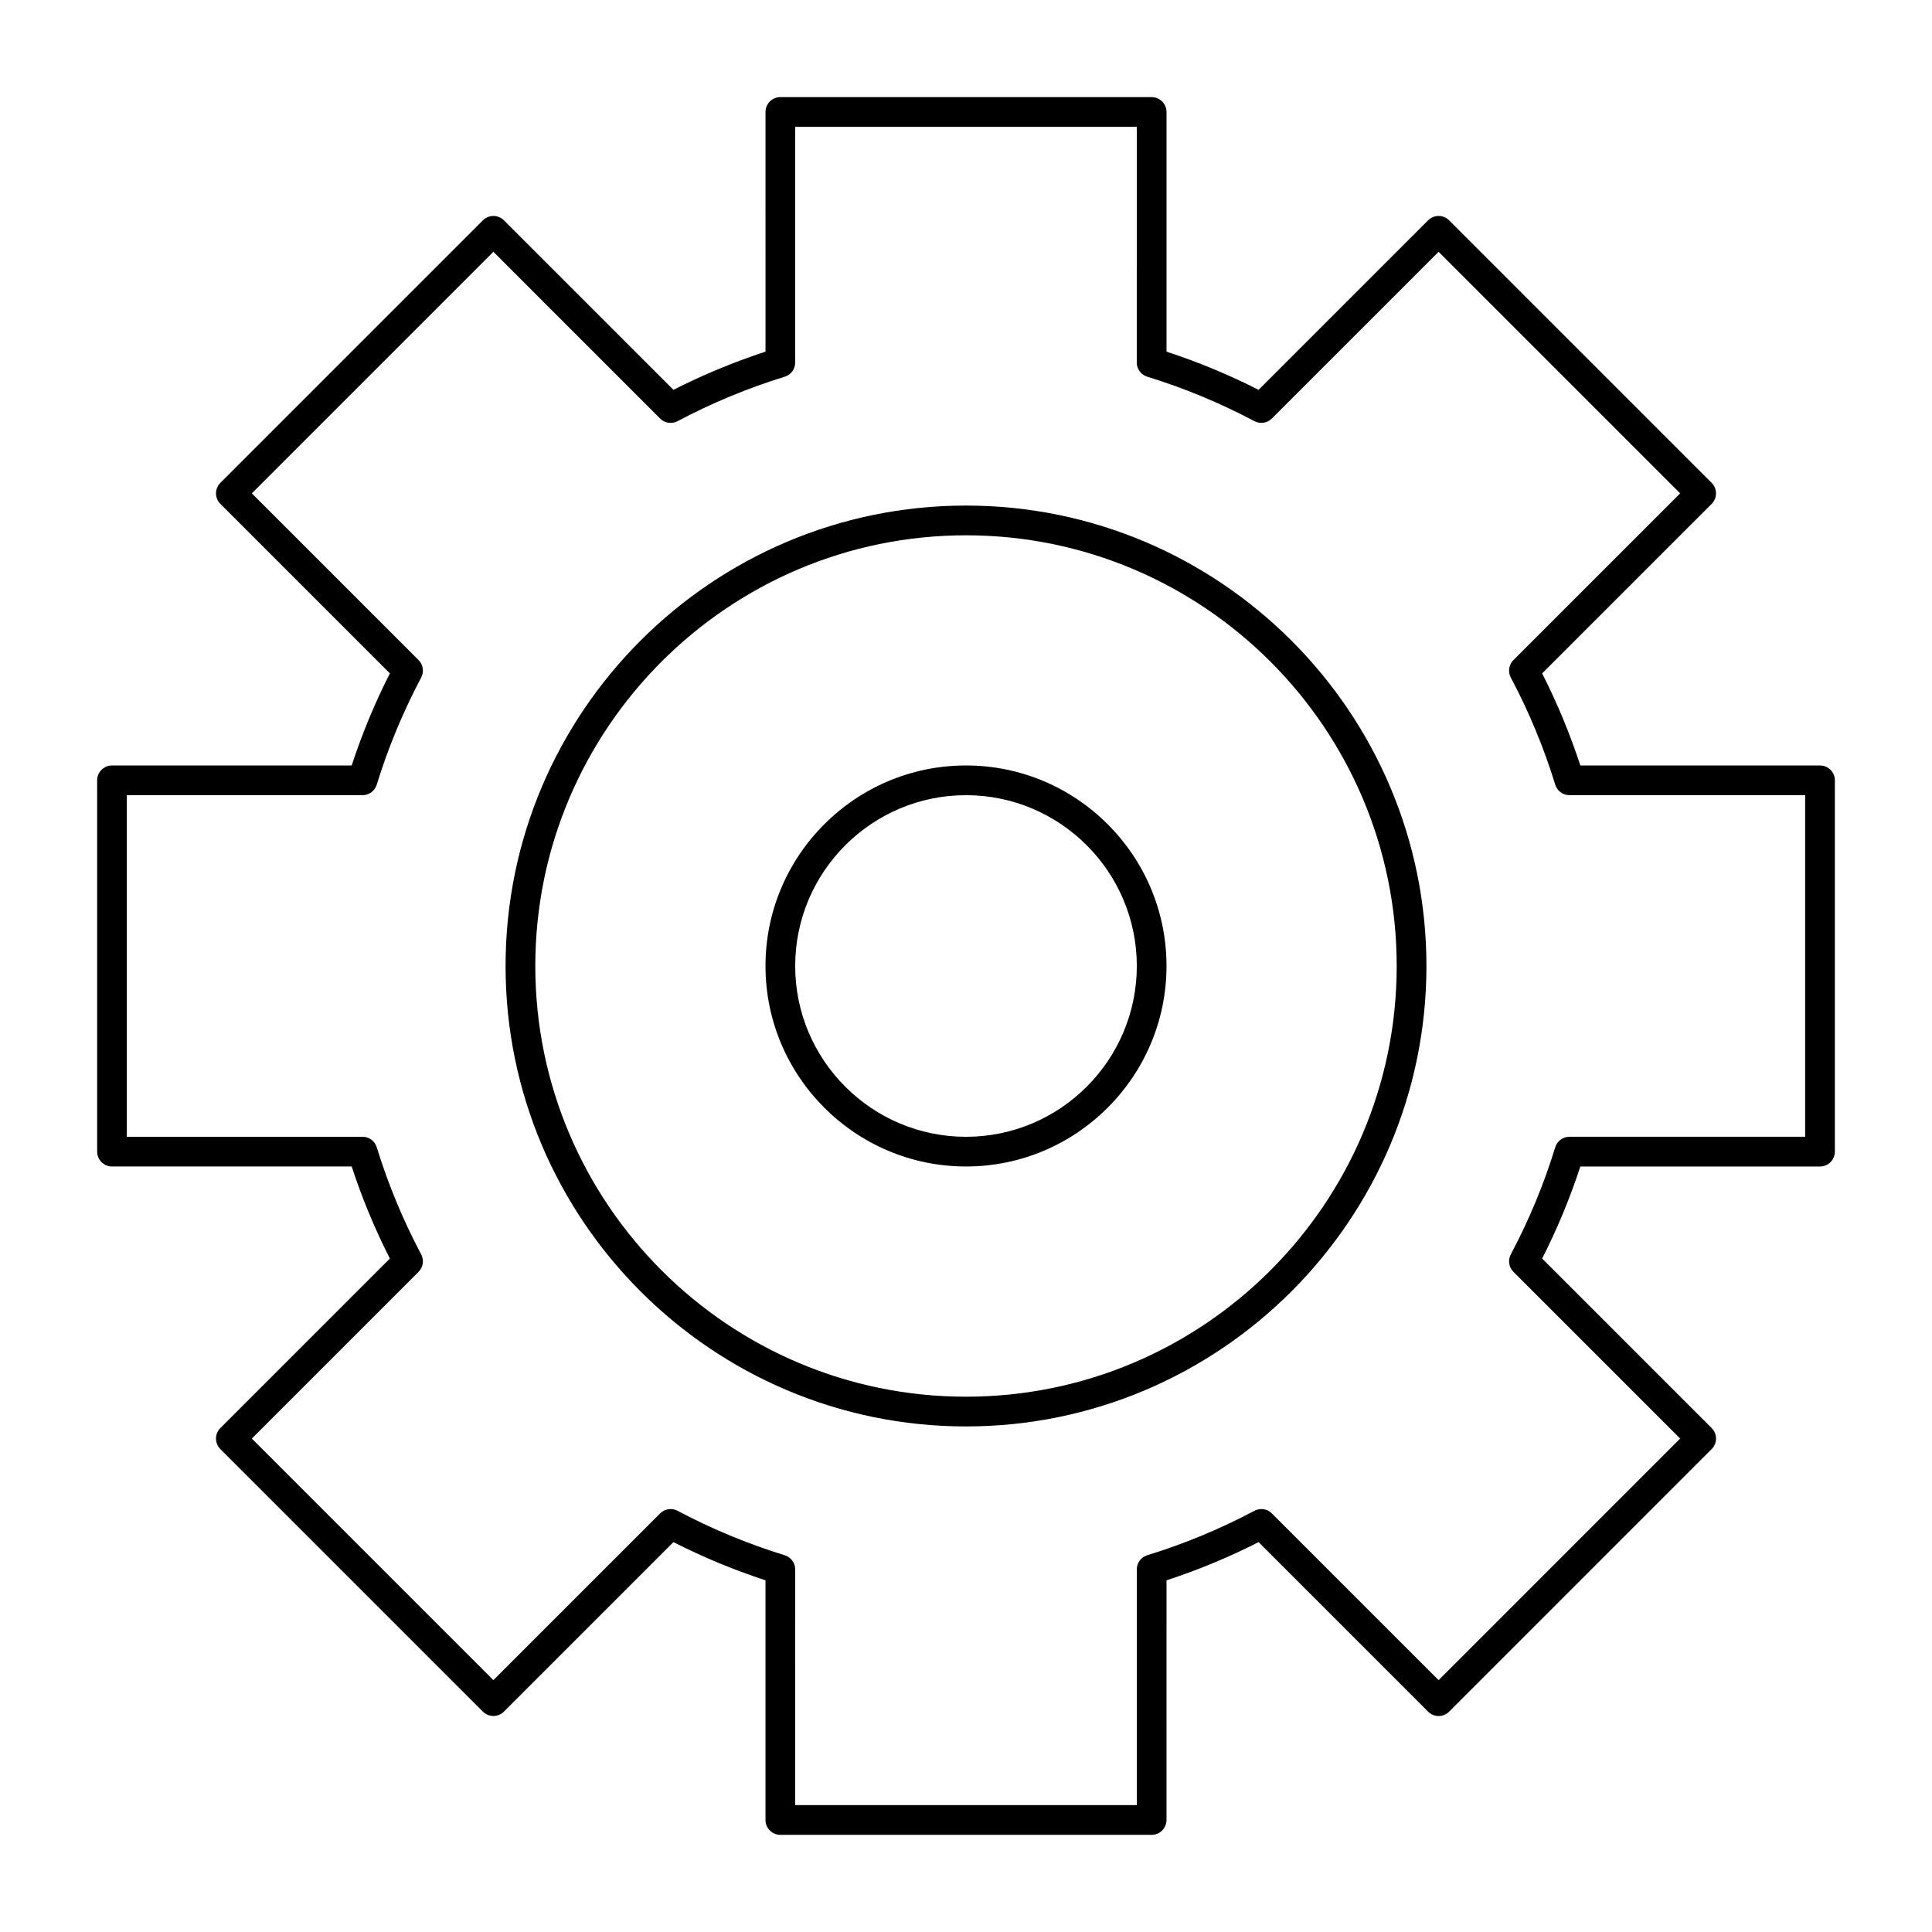
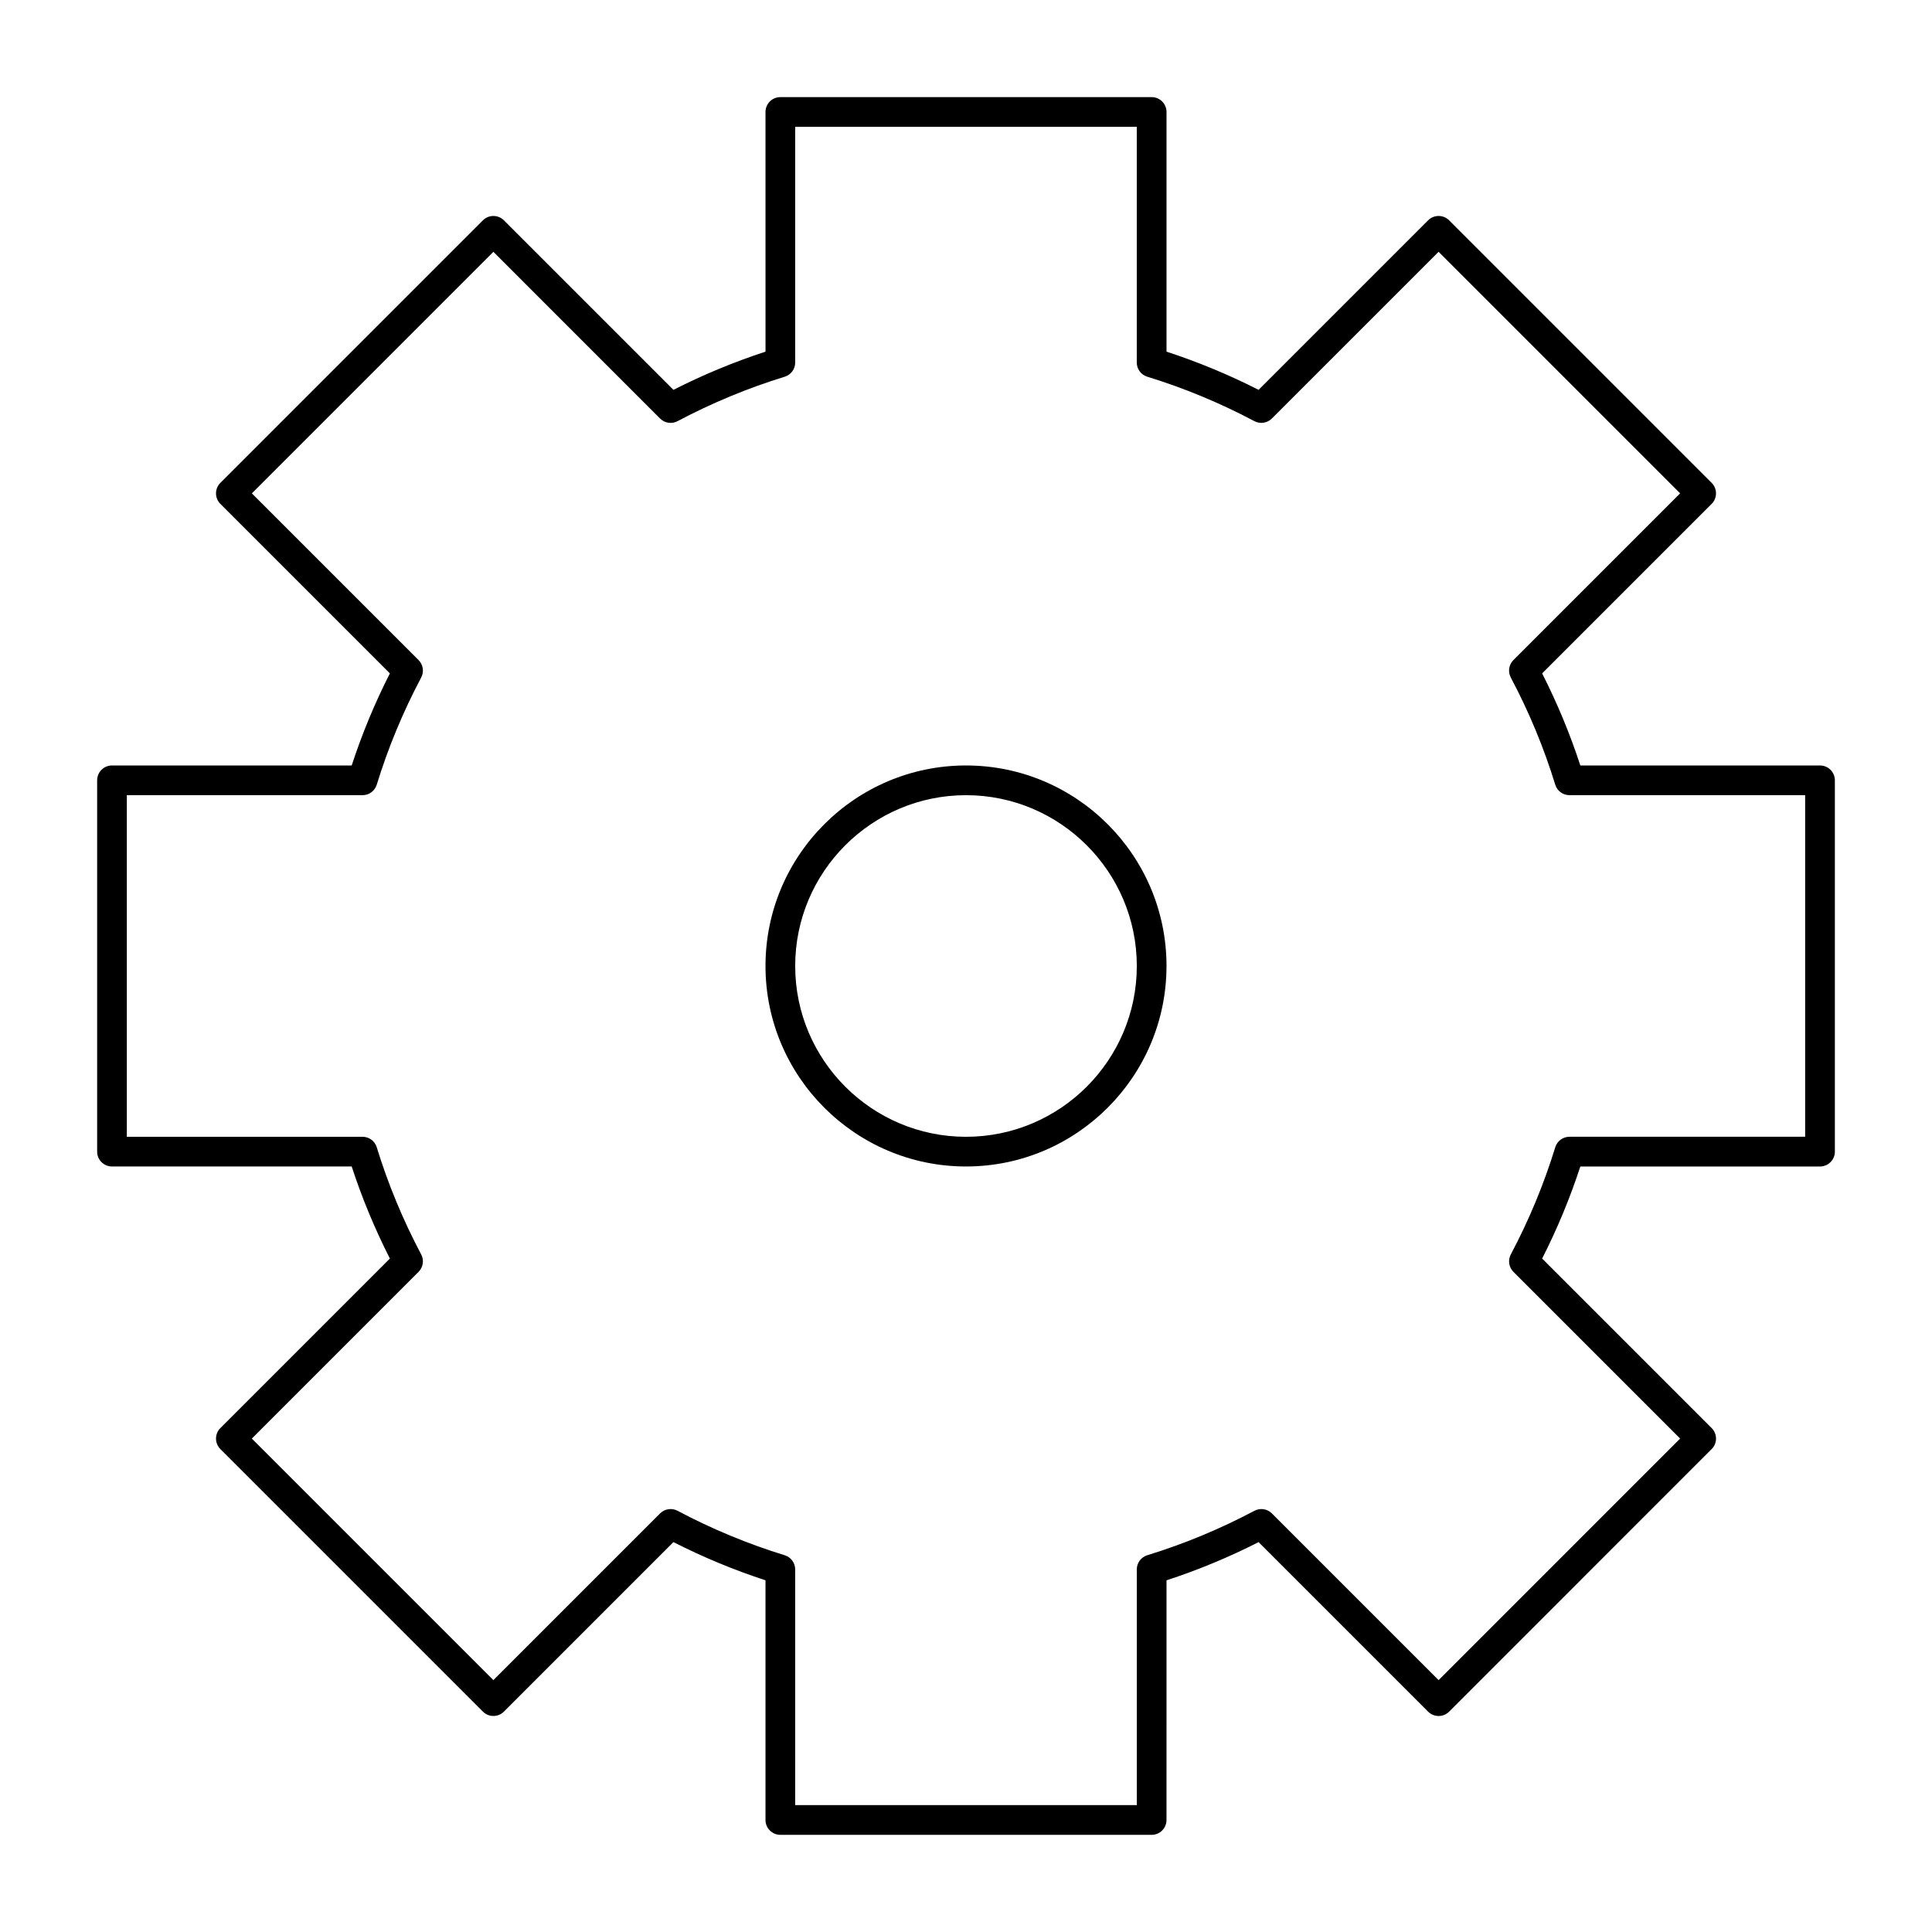
<svg xmlns="http://www.w3.org/2000/svg" fill="#000000" width="800px" height="800px" version="1.1" viewBox="144 144 512 512">
  <g>
    <path d="m449.2 630.25h-98.398c-2.172 0-3.938-1.762-3.938-3.938v-63.516c-8.348-2.727-16.531-6.121-24.398-10.125l-44.922 44.926c-0.738 0.738-1.738 1.152-2.785 1.152-1.043 0-2.043-0.414-2.785-1.152l-69.578-69.578c-1.535-1.539-1.535-4.031 0-5.566l44.926-44.926c-4-7.867-7.398-16.051-10.121-24.398h-63.52c-2.172 0-3.938-1.762-3.938-3.938v-98.398c0-2.172 1.762-3.938 3.938-3.938h63.52c2.727-8.352 6.121-16.535 10.121-24.398l-44.926-44.926c-1.535-1.539-1.535-4.031 0-5.566l69.578-69.578c0.738-0.738 1.738-1.152 2.785-1.152 1.043 0 2.043 0.414 2.785 1.152l44.926 44.926c7.867-4 16.051-7.398 24.398-10.121l-0.004-63.516c0-2.172 1.762-3.938 3.938-3.938h98.398c2.172 0 3.938 1.762 3.938 3.938v63.516c8.348 2.727 16.535 6.121 24.398 10.121l44.926-44.926c1.539-1.535 4.031-1.535 5.566 0l69.578 69.578c0.738 0.738 1.152 1.738 1.152 2.785 0 1.043-0.414 2.043-1.152 2.785l-44.926 44.926c4 7.863 7.398 16.047 10.125 24.398h63.516c2.172 0 3.938 1.762 3.938 3.938v98.398c0 2.172-1.762 3.938-3.938 3.938h-63.516c-2.727 8.348-6.121 16.535-10.125 24.398l44.926 44.926c1.539 1.539 1.539 4.031 0 5.566l-69.578 69.582c-1.539 1.539-4.031 1.539-5.566 0l-44.926-44.926c-7.863 4-16.051 7.398-24.398 10.121l-0.004 63.516c0 2.172-1.762 3.934-3.934 3.934zm-94.465-7.871h90.527v-62.465c0-1.73 1.129-3.258 2.781-3.762 9.762-3 19.312-6.961 28.391-11.777 1.523-0.812 3.406-0.531 4.625 0.695l44.184 44.18 64.012-64.016-44.18-44.18c-1.223-1.223-1.504-3.098-0.691-4.629 4.816-9.078 8.777-18.629 11.777-28.391 0.508-1.652 2.031-2.781 3.762-2.781h62.461v-90.527h-62.465c-1.73 0-3.258-1.129-3.762-2.781-3-9.762-6.961-19.316-11.781-28.391-0.809-1.527-0.527-3.406 0.695-4.629l44.18-44.18-64.012-64.012-44.184 44.18c-1.223 1.223-3.102 1.504-4.629 0.695-9.078-4.816-18.629-8.777-28.391-11.777-1.652-0.508-2.781-2.035-2.781-3.762l0.004-62.461h-90.523v62.465c0 1.73-1.129 3.254-2.781 3.762-9.762 3-19.312 6.961-28.391 11.777-1.527 0.812-3.406 0.527-4.629-0.695l-44.18-44.184-64.012 64.016 44.18 44.18c1.223 1.223 1.504 3.102 0.695 4.629-4.816 9.078-8.777 18.629-11.777 28.391-0.508 1.652-2.035 2.781-3.762 2.781h-62.465v90.527h62.465c1.73 0 3.254 1.129 3.762 2.781 3 9.758 6.961 19.312 11.777 28.391 0.809 1.527 0.527 3.402-0.695 4.625l-44.184 44.184 64.012 64.012 44.18-44.18c1.223-1.223 3.102-1.508 4.629-0.695 9.082 4.816 18.633 8.777 28.391 11.781 1.652 0.508 2.781 2.031 2.781 3.762z" />
-     <path d="m400 522.02c-67.281 0-122.02-54.734-122.02-122.02s54.734-122.02 122.02-122.02 122.02 54.734 122.02 122.02c0 67.277-54.738 122.02-122.02 122.02zm0-236.16c-62.938 0-114.14 51.207-114.14 114.14 0 62.941 51.207 114.14 114.14 114.14 62.941 0 114.14-51.203 114.14-114.14s-51.207-114.14-114.14-114.14z" />
    <path d="m400 453.13c-29.301 0-53.137-23.836-53.137-53.137 0-29.301 23.836-53.137 53.137-53.137 29.297 0 53.137 23.836 53.137 53.137-0.004 29.301-23.84 53.137-53.137 53.137zm0-98.398c-24.957 0-45.266 20.305-45.266 45.266 0 24.957 20.305 45.266 45.266 45.266 24.957 0 45.266-20.305 45.266-45.266-0.004-24.961-20.309-45.266-45.266-45.266z" />
  </g>
</svg>